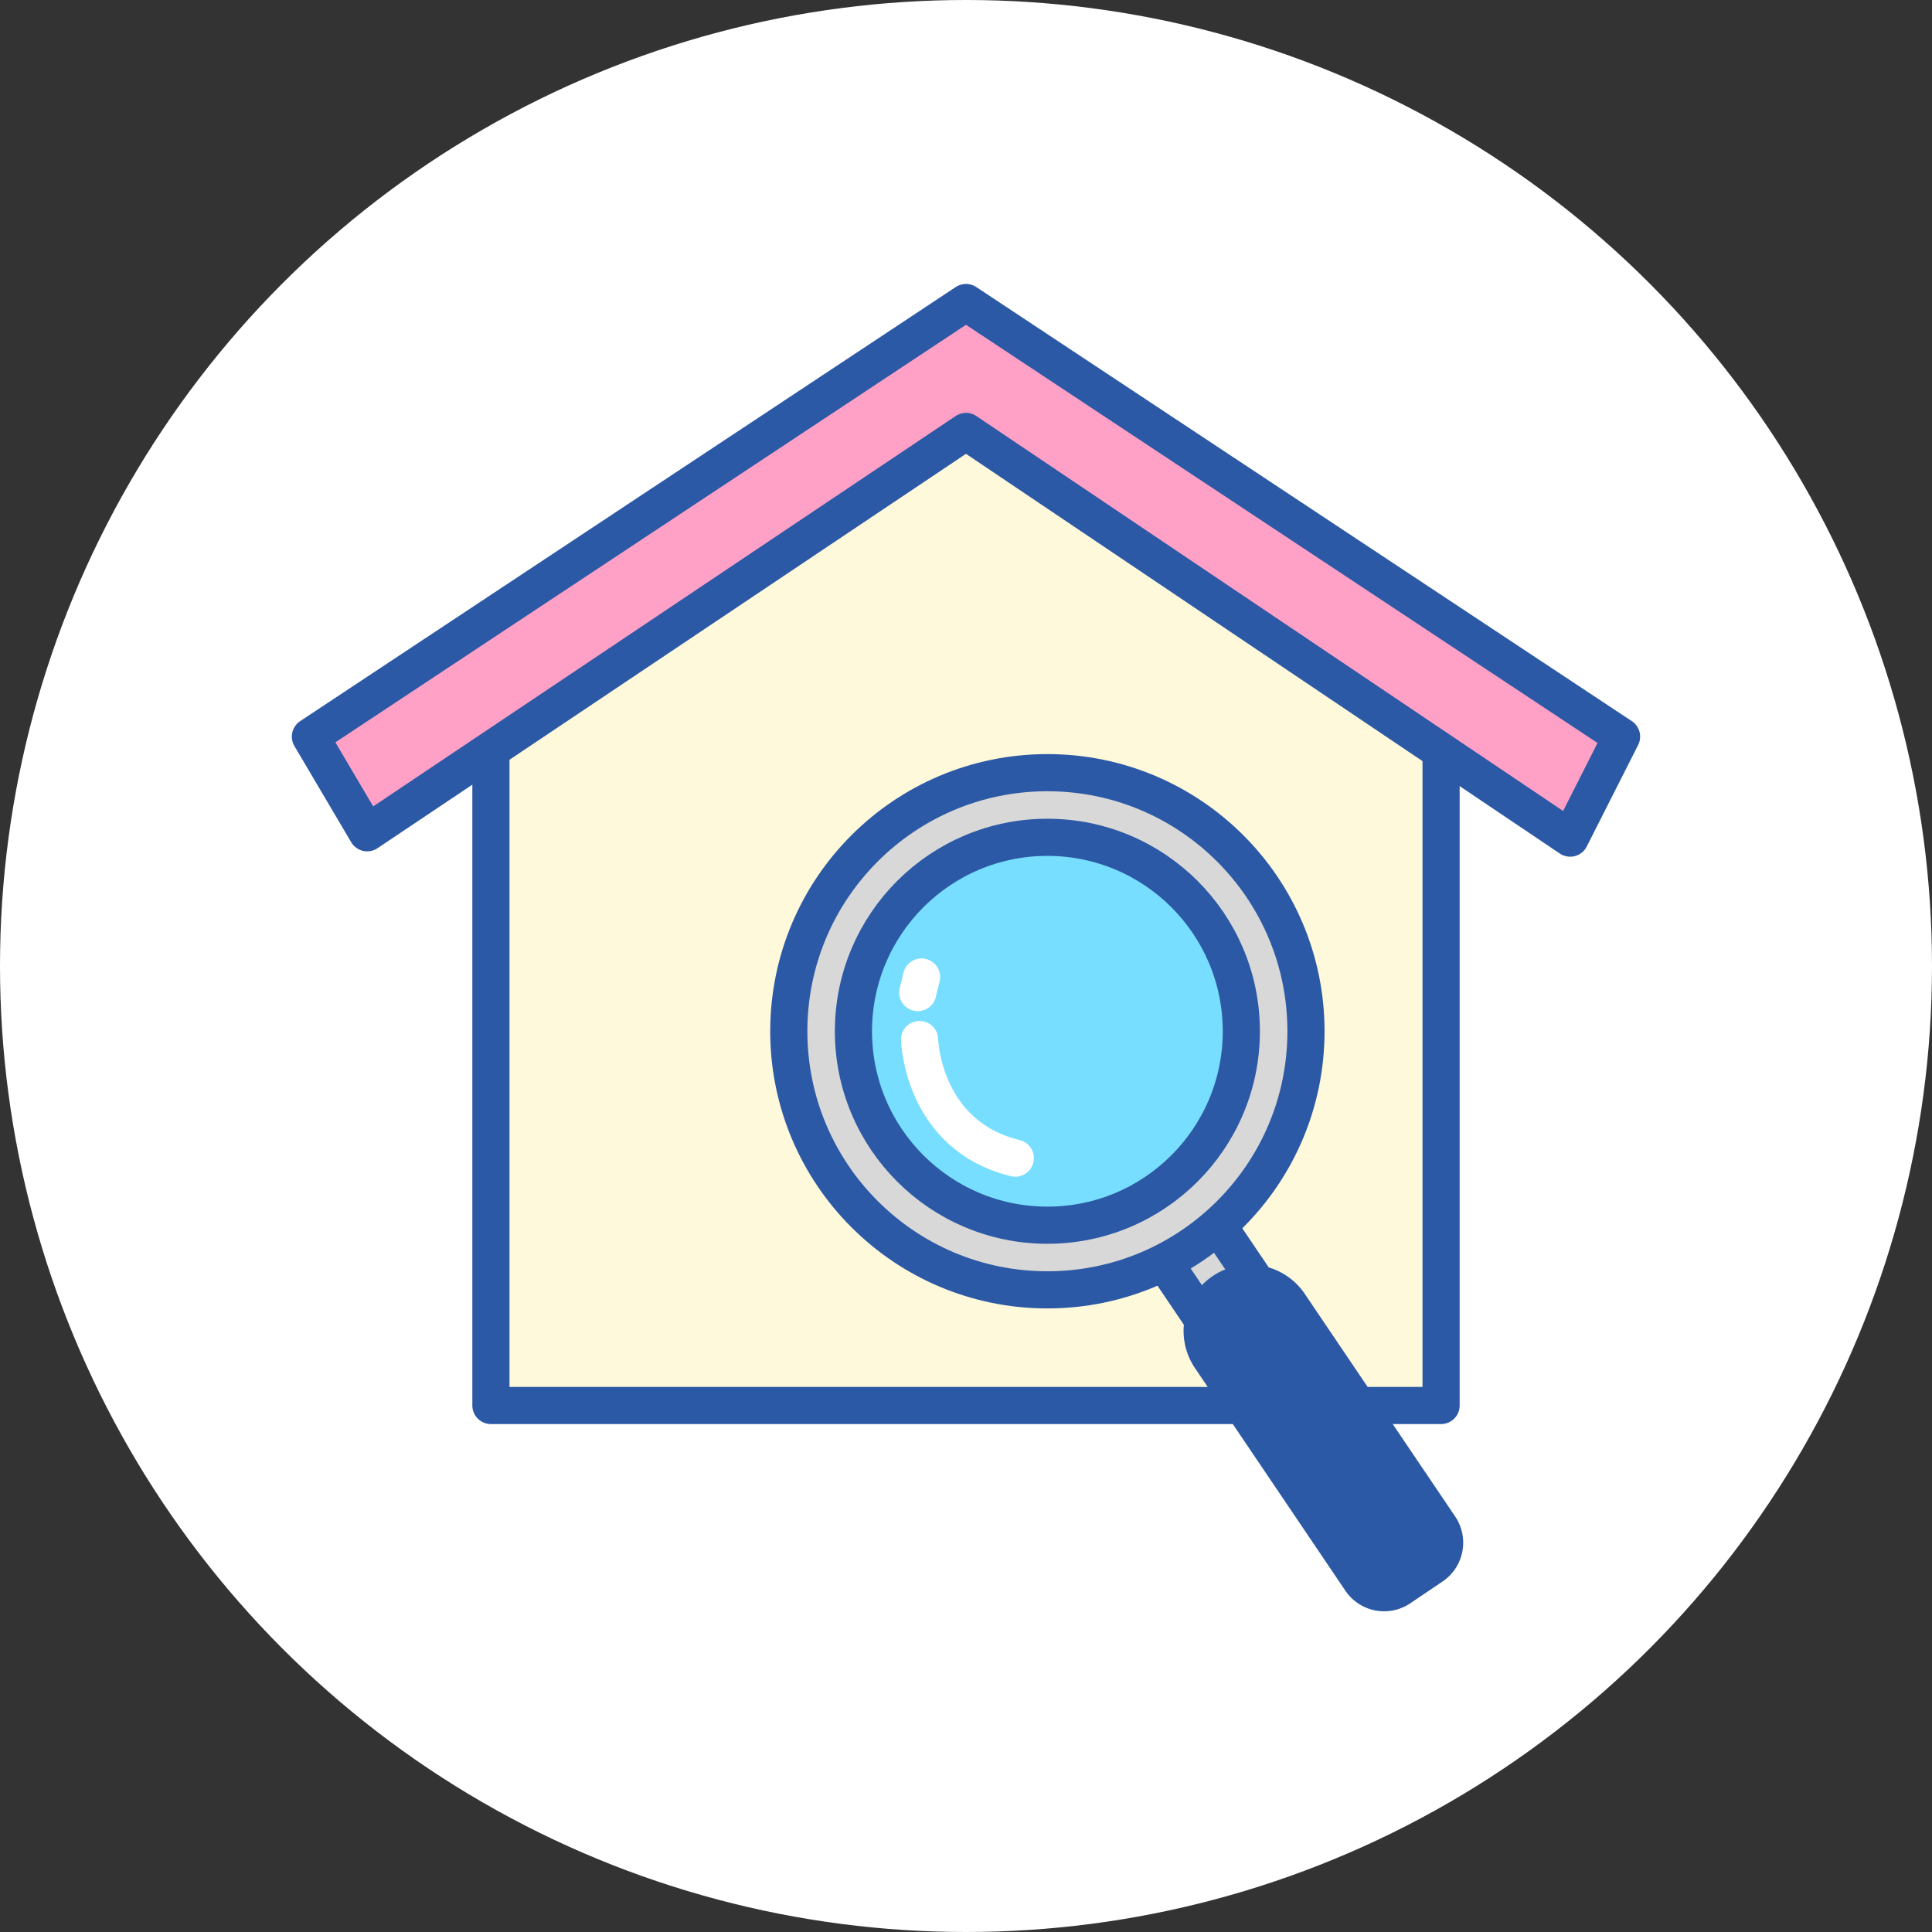
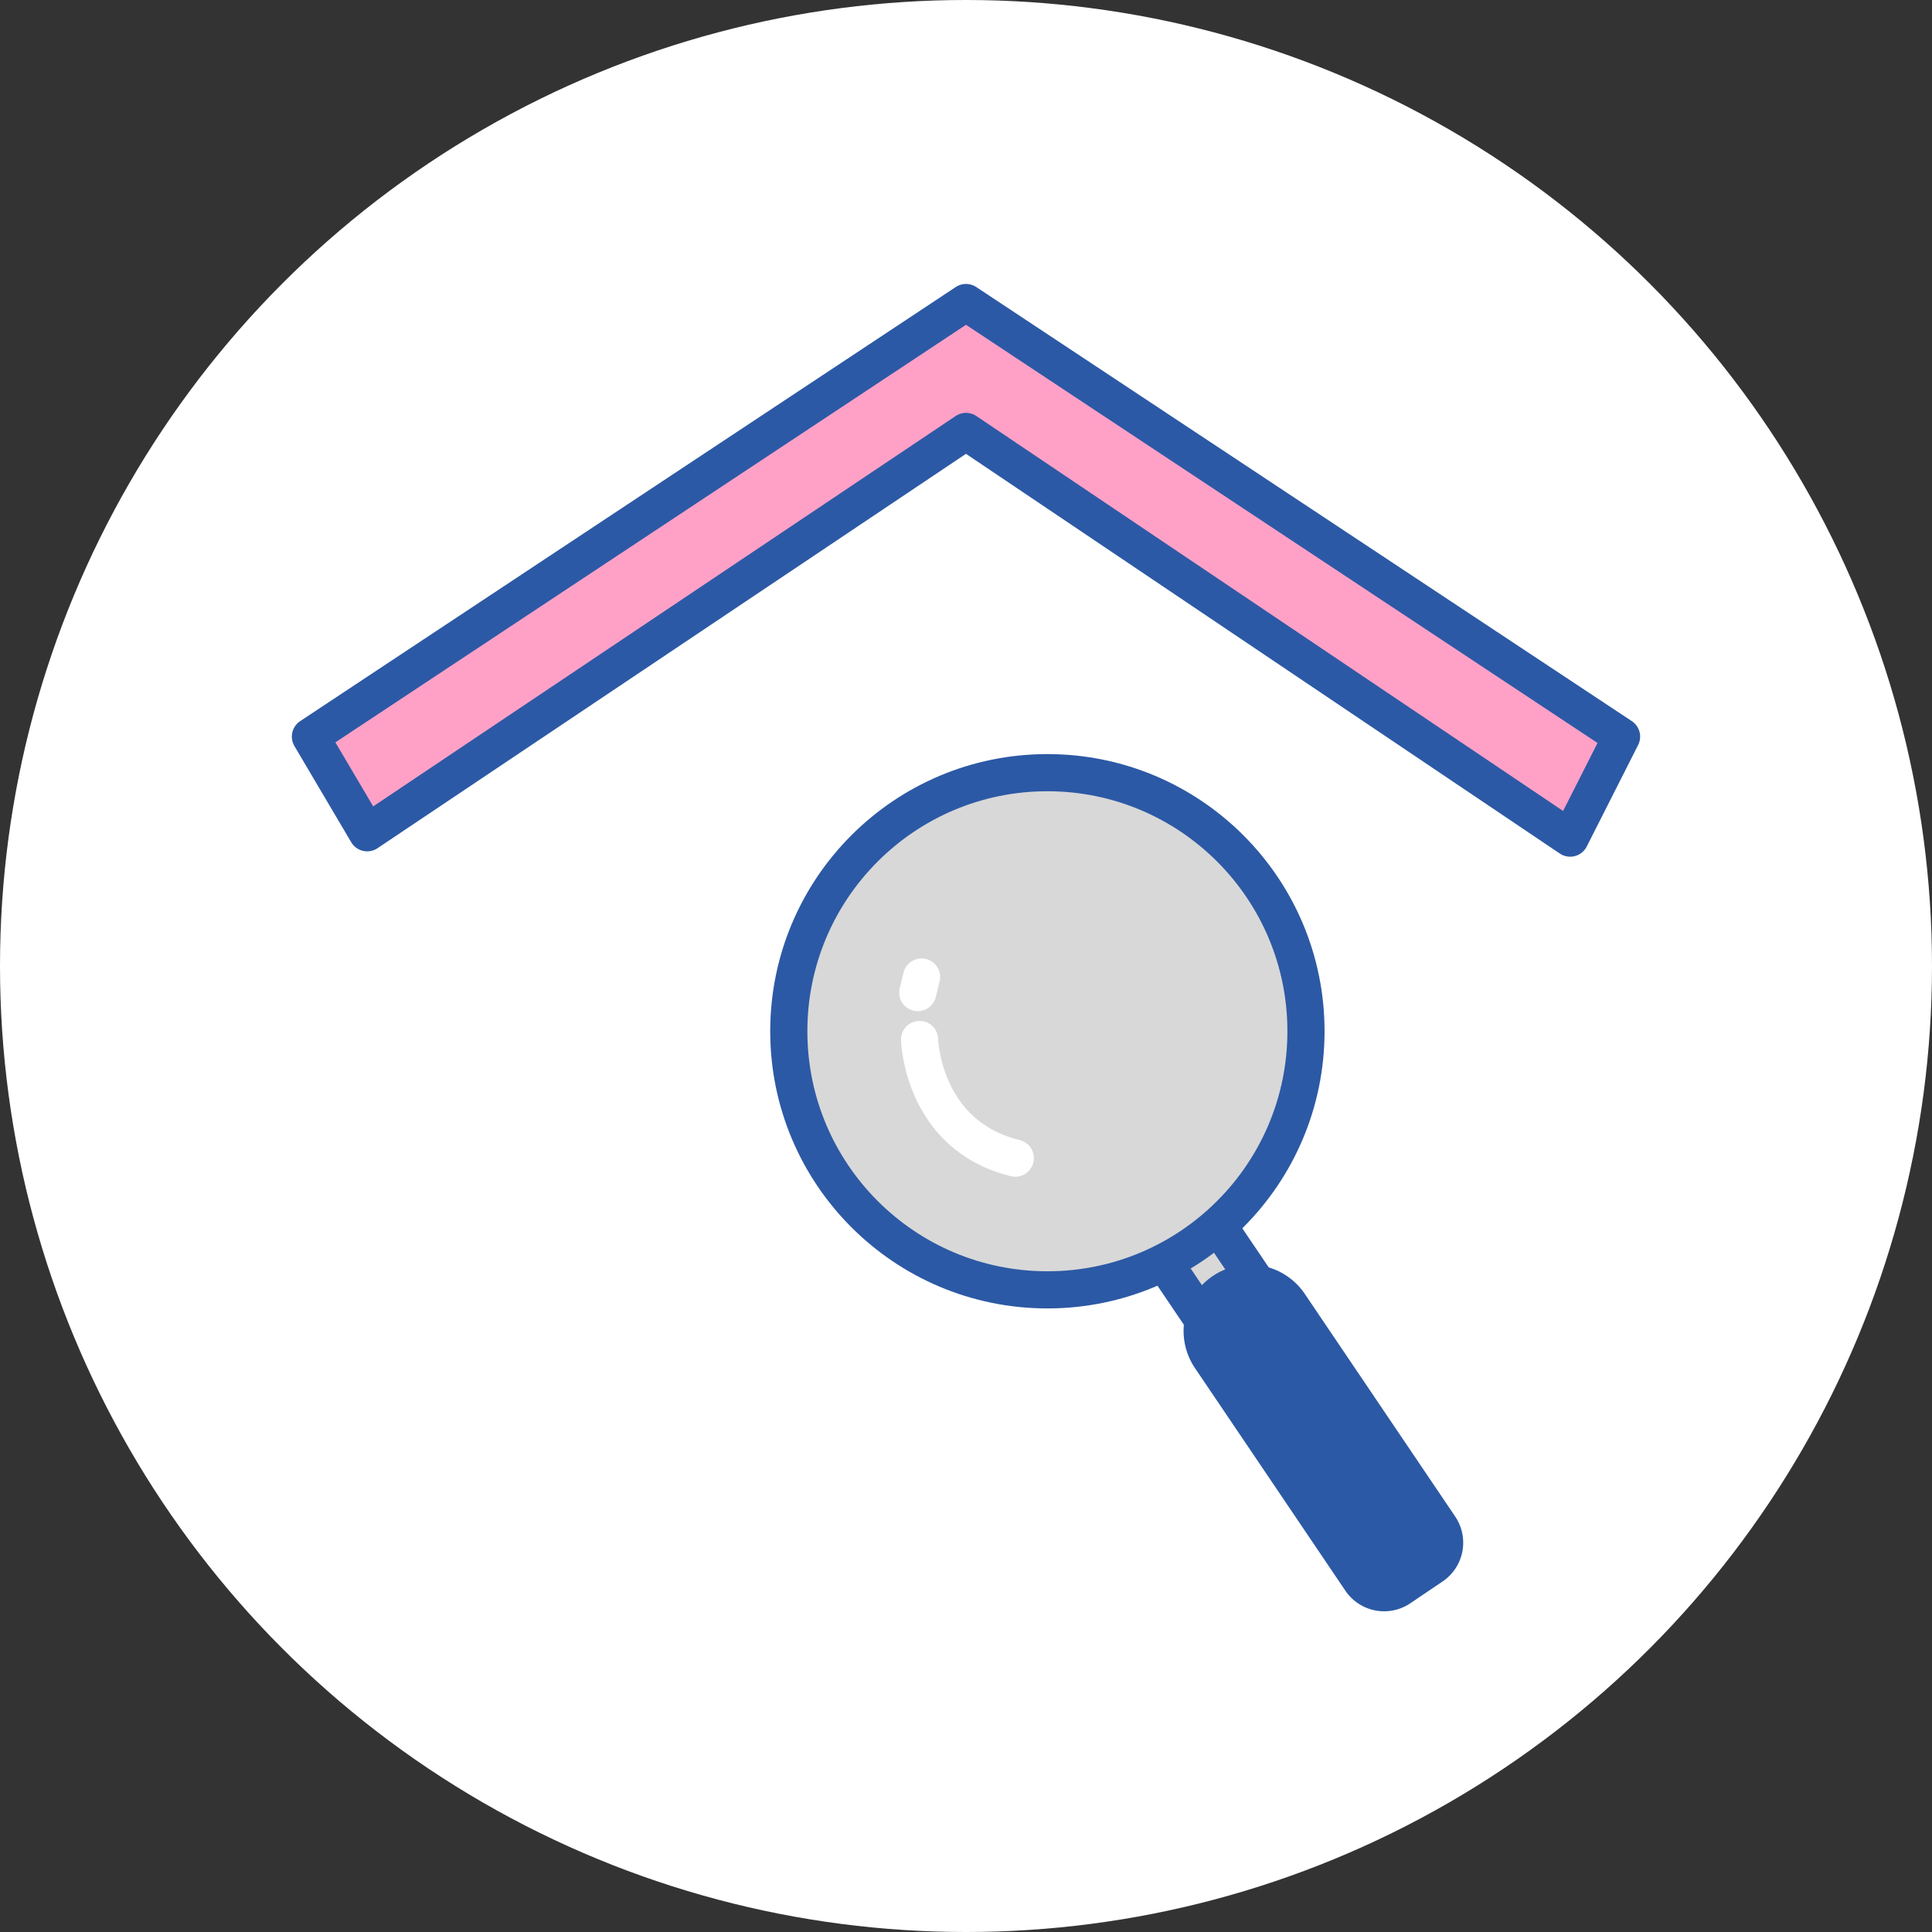
<svg xmlns="http://www.w3.org/2000/svg" width="104" height="104" viewBox="0 0 104 104">
  <rect x="0" y="0" width="104" height="104" fill="#333333" stroke="none" />
  <g transform="translate(-1030 -3650)">
    <circle cx="52" cy="52" r="52" transform="translate(1030 3650)" fill="#fff" />
    <g transform="translate(1082 3702)">
      <g transform="translate(-35.29 -35.715)">
-         <path d="M61.864,60.373H10.716V18.912L36.149,4.364,61.864,18.912Z" transform="translate(-1 -1)" fill="#fff9dc" stroke="#2c59a5" stroke-linecap="round" stroke-linejoin="round" stroke-width="2" />
        <path d="M71.579,24.367,36.29,1,1,24.367l3.056,5.176L36.29,7.94,68.813,29.831Z" transform="translate(-1 -1)" fill="#ffa1c7" stroke="#2c59a5" stroke-linecap="round" stroke-linejoin="round" stroke-width="2" />
        <g transform="translate(-1 -1)">
          <rect width="3.514" height="9.473" transform="translate(44.523 49.069) rotate(-34.043)" fill="#d8d8d8" stroke="#2c59a5" stroke-linecap="round" stroke-linejoin="round" stroke-width="2" />
          <circle cx="13.92" cy="13.92" r="13.92" transform="translate(26.751 26.308)" fill="#d8d8d8" stroke="#2c59a5" stroke-linecap="round" stroke-linejoin="round" stroke-width="2" />
-           <circle cx="10.44" cy="10.44" r="10.44" transform="translate(30.231 29.788)" fill="#77deff" stroke="#2c59a5" stroke-linecap="round" stroke-linejoin="round" stroke-width="2" />
-           <path d="M3.567,0h0A3.567,3.567,0,0,1,7.134,3.567V18.032A2.518,2.518,0,0,1,4.616,20.55h-2.1A2.518,2.518,0,0,1,0,18.032V3.567A3.567,3.567,0,0,1,3.567,0Z" transform="translate(46.617 55.401) rotate(-34.043)" fill="#2c59a5" />
+           <path d="M3.567,0A3.567,3.567,0,0,1,7.134,3.567V18.032A2.518,2.518,0,0,1,4.616,20.55h-2.1A2.518,2.518,0,0,1,0,18.032V3.567A3.567,3.567,0,0,1,3.567,0Z" transform="translate(46.617 55.401) rotate(-34.043)" fill="#2c59a5" />
          <line x1="0.204" y2="0.838" transform="translate(33.694 37.308)" fill="none" stroke="#fff" stroke-linecap="round" stroke-linejoin="round" stroke-width="2" />
          <path d="M33.79,40.671s.128,5.163,5.154,6.386" fill="none" stroke="#fff" stroke-linecap="round" stroke-linejoin="round" stroke-width="2" />
        </g>
      </g>
    </g>
  </g>
</svg>